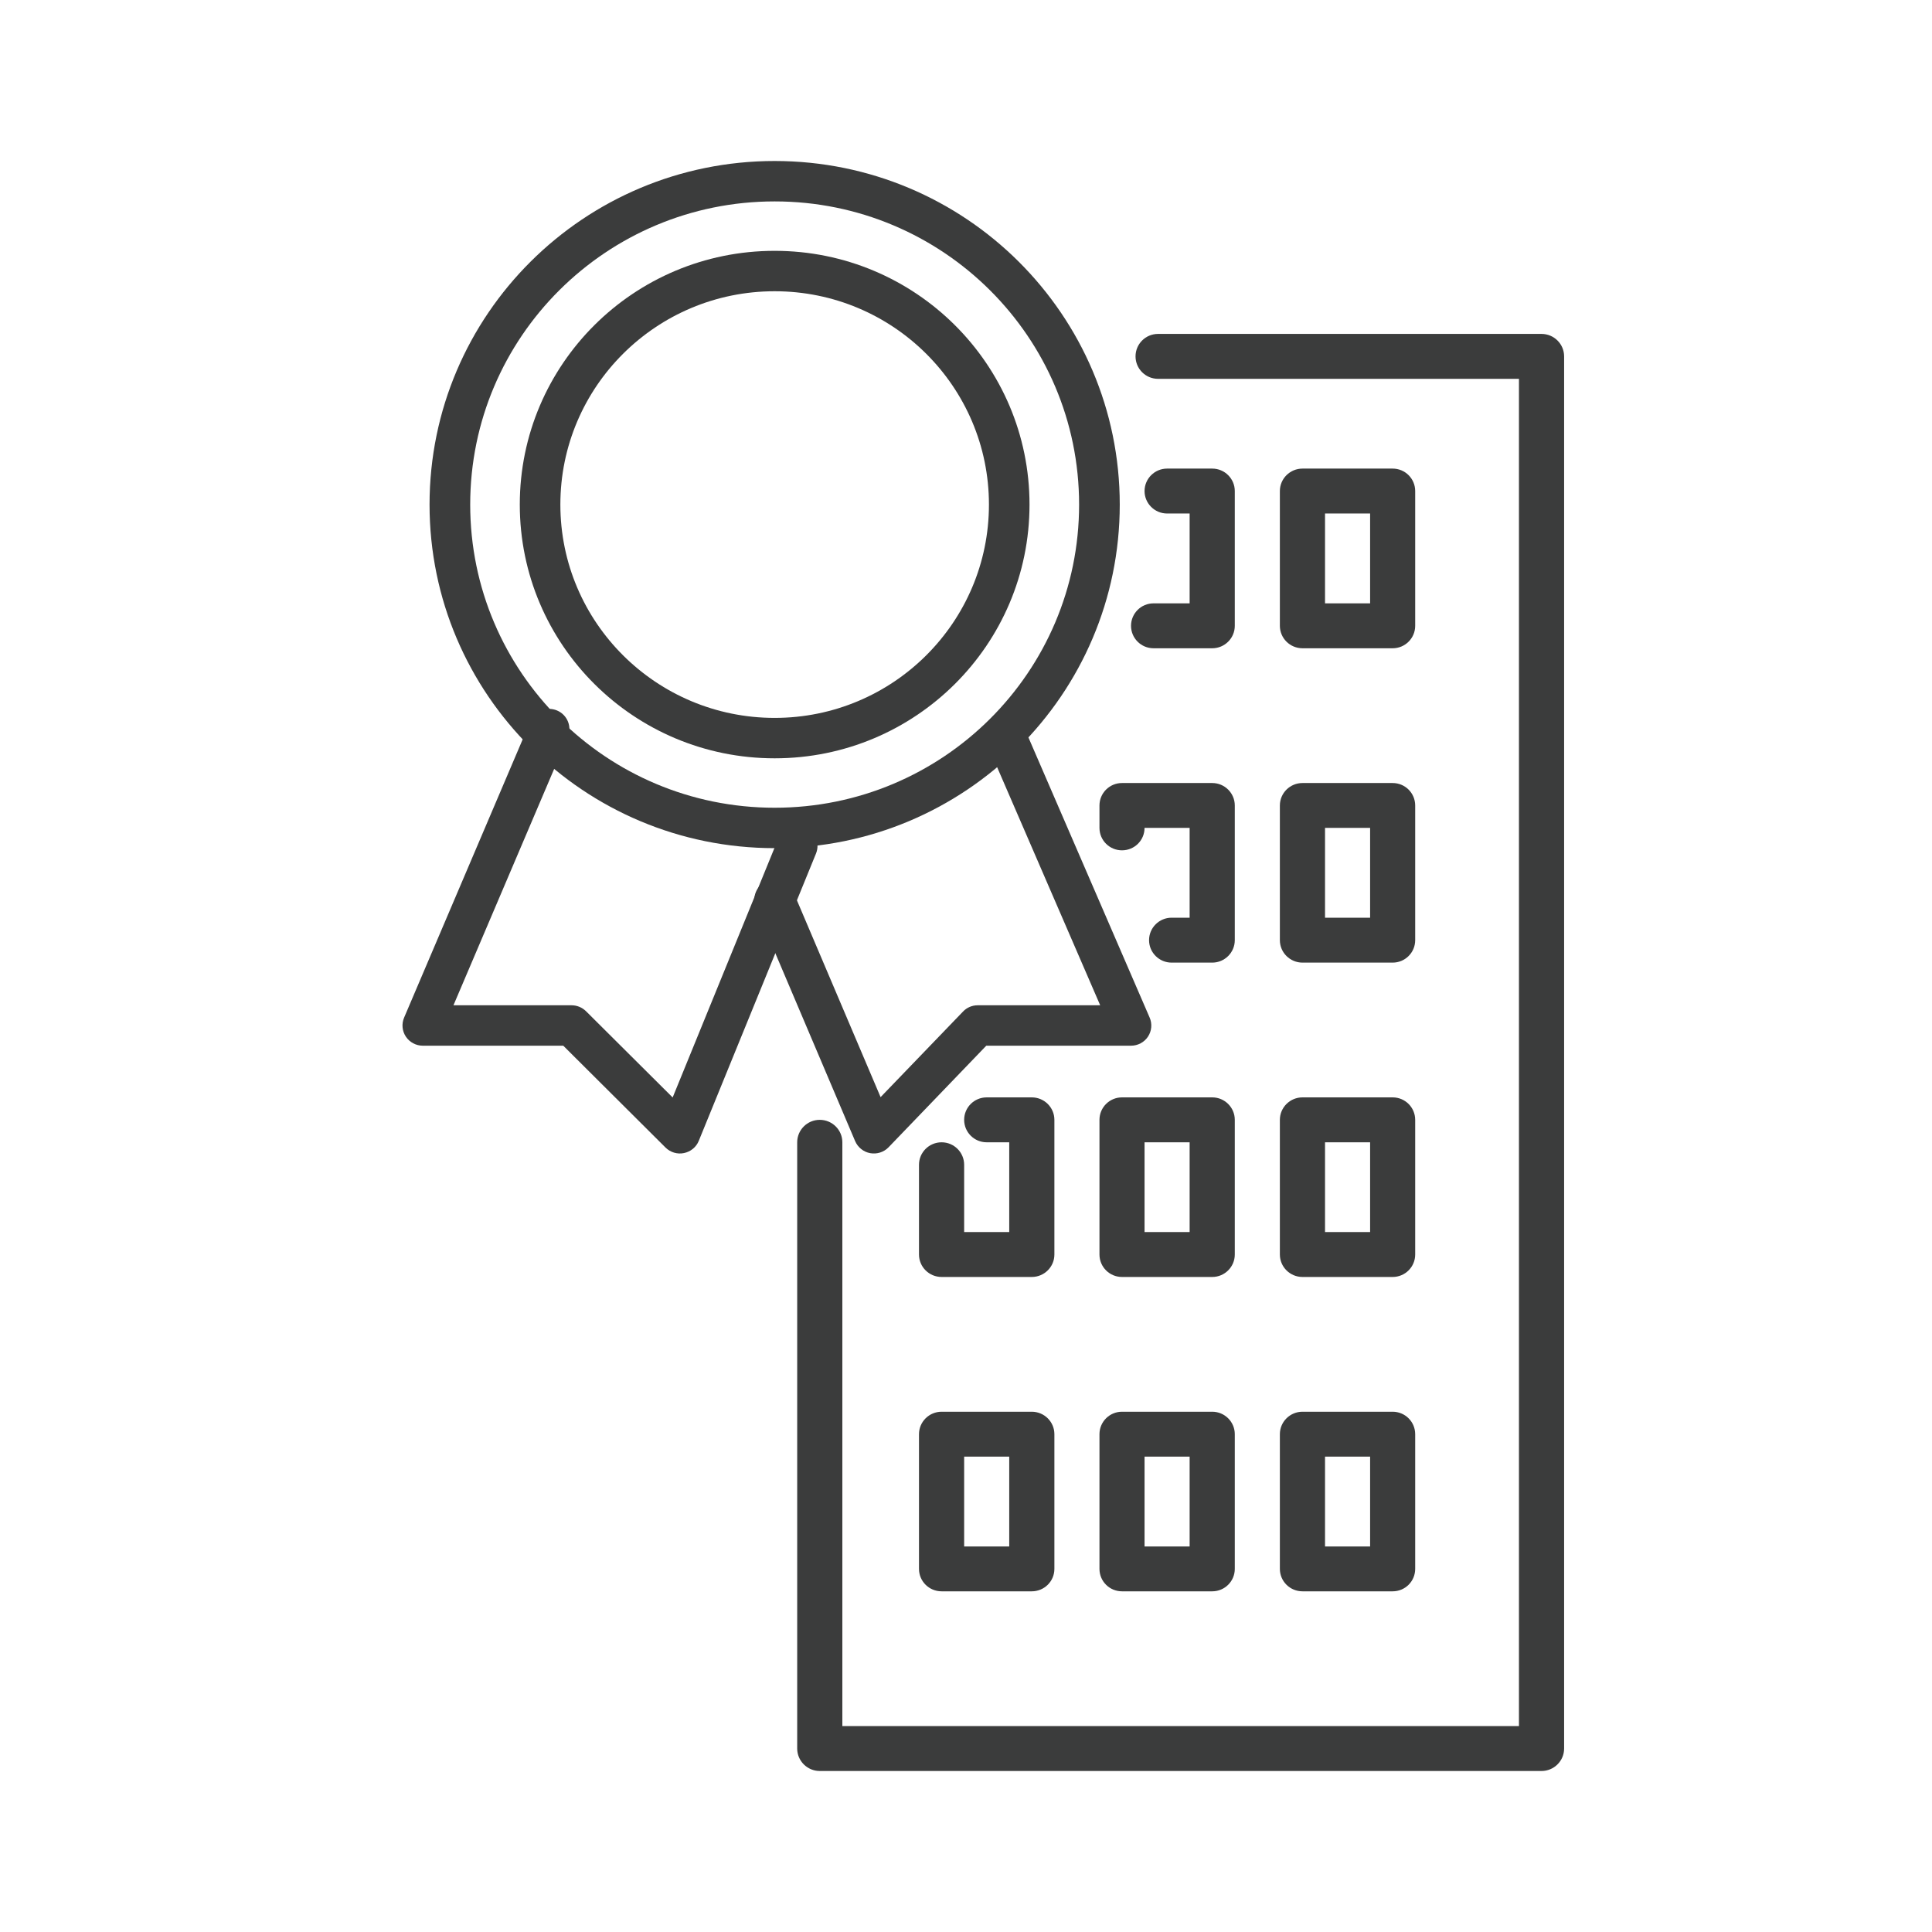
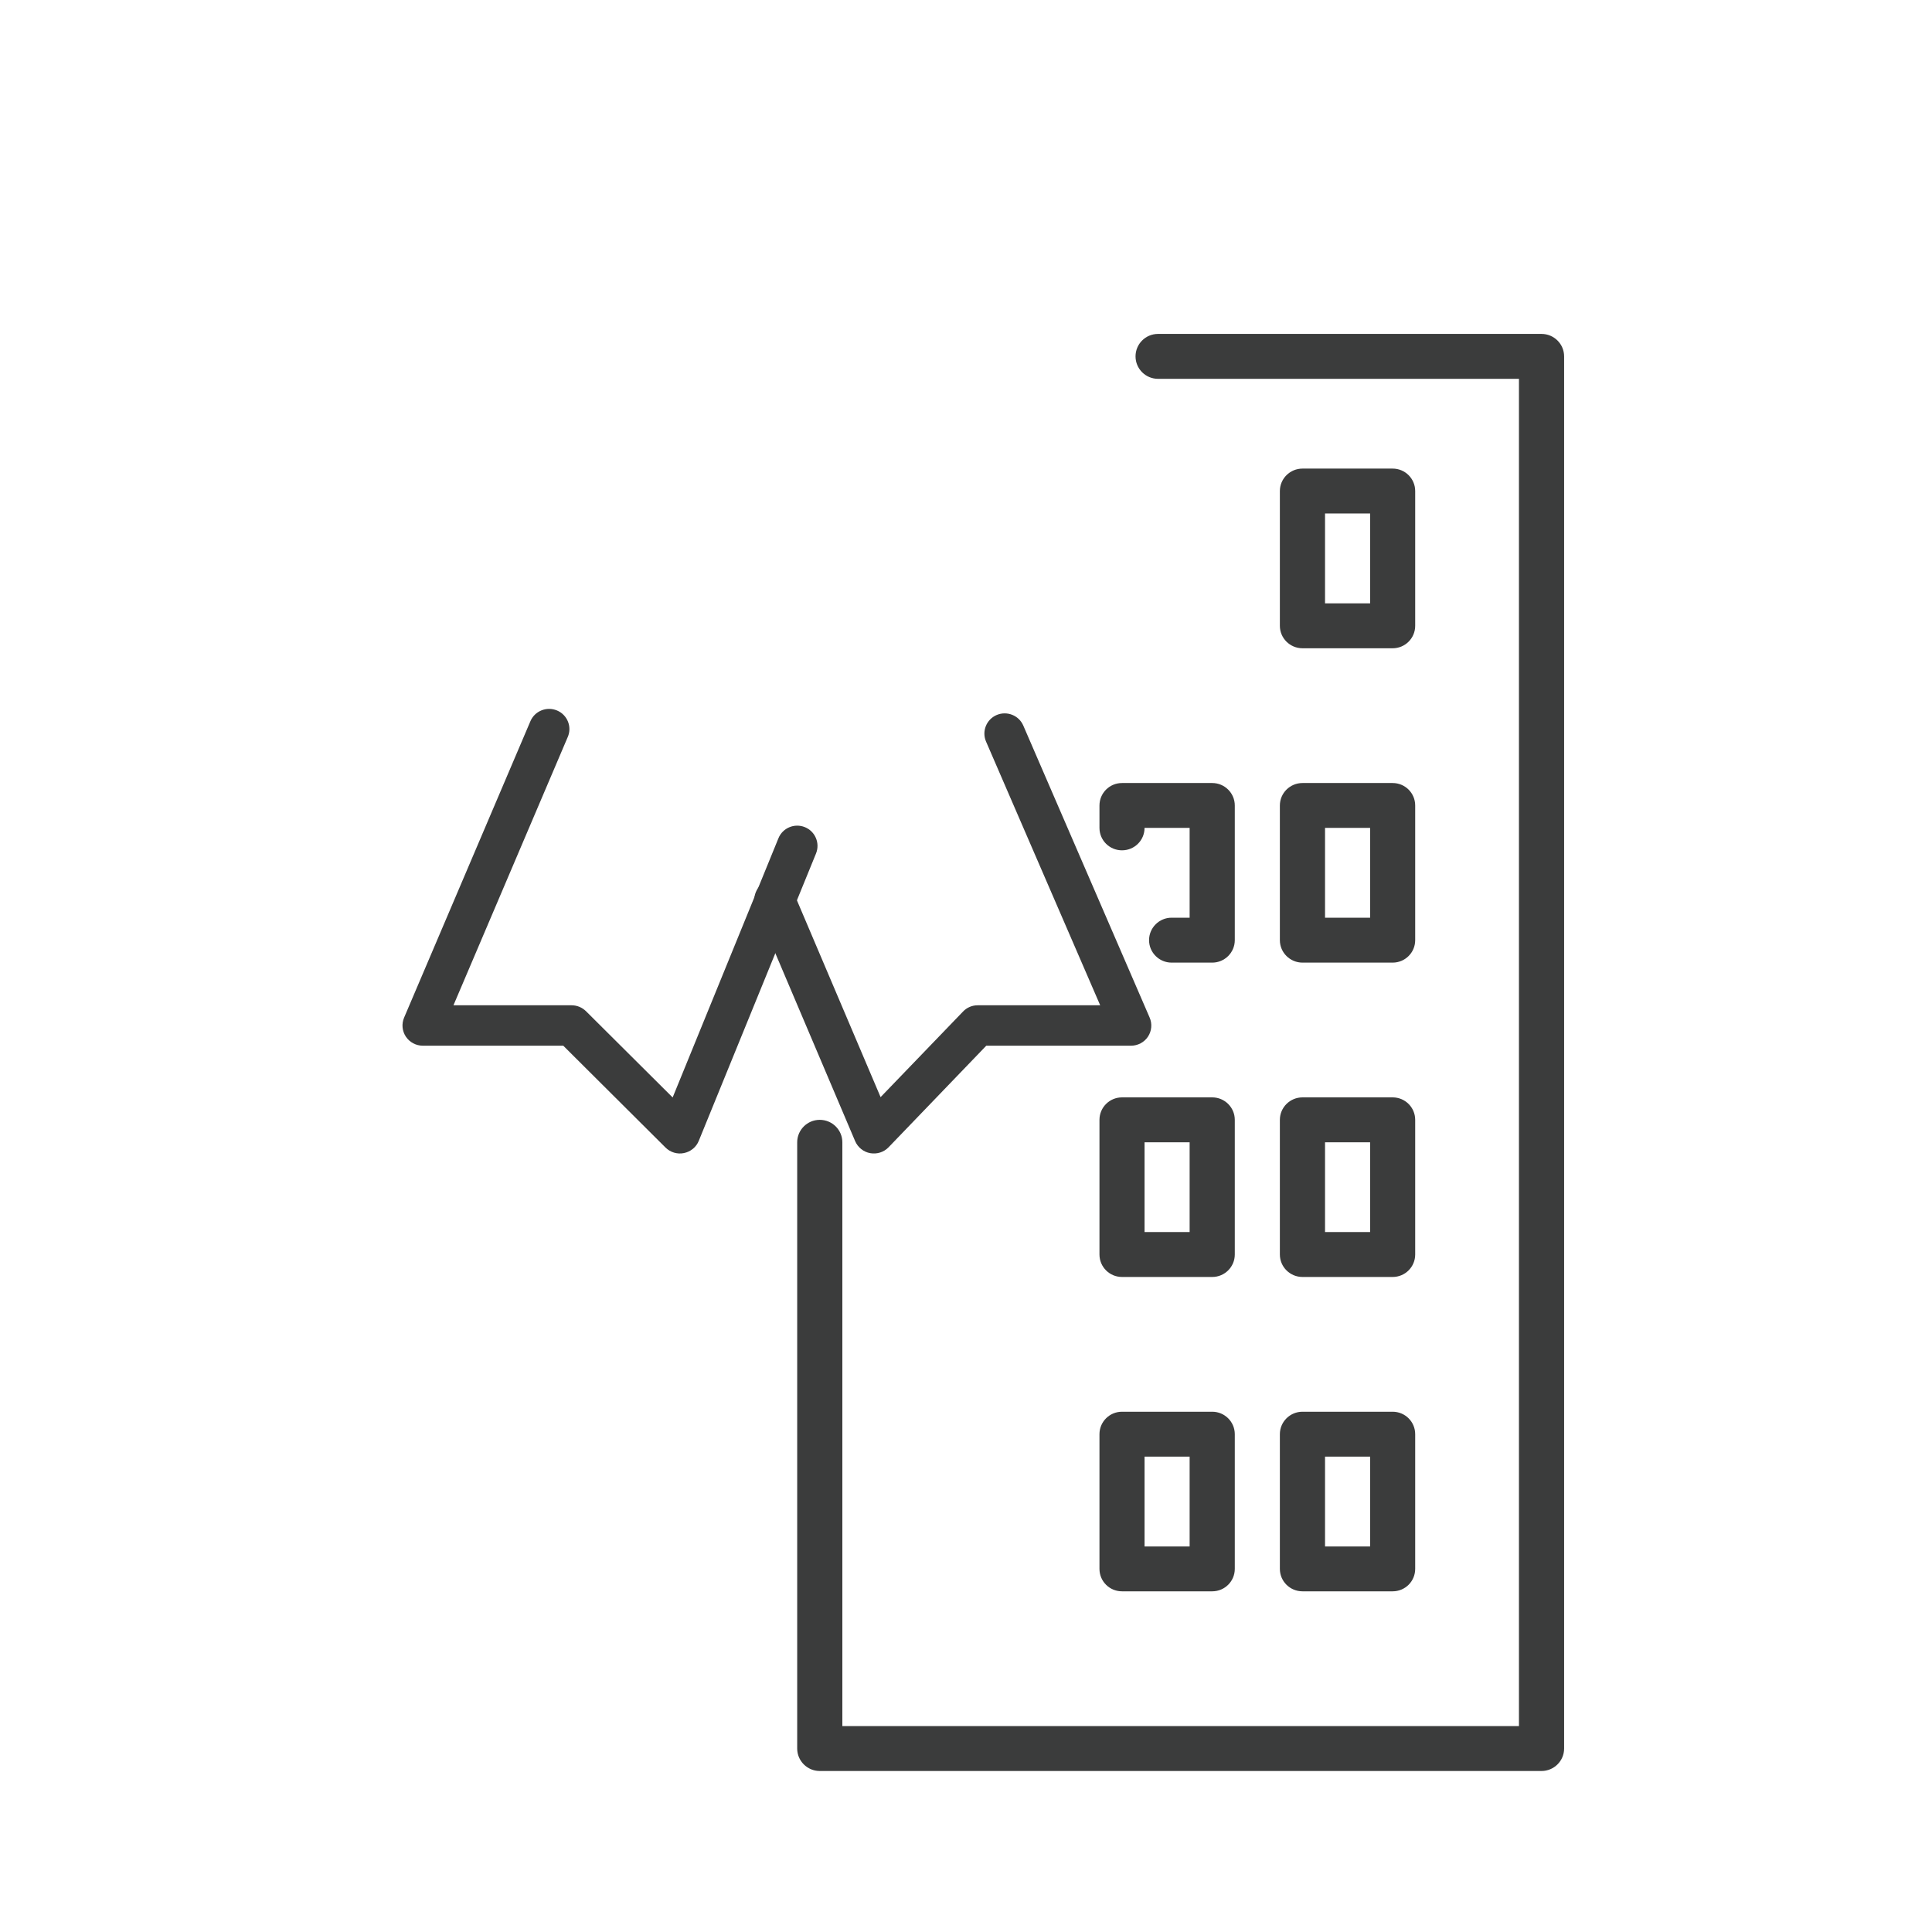
<svg xmlns="http://www.w3.org/2000/svg" width="24" height="24" viewBox="0 0 24 24" fill="none">
-   <path fill-rule="evenodd" clip-rule="evenodd" d="M9.623 3.618C8.153 3.618 6.961 4.804 6.961 6.268C6.961 7.731 8.153 8.918 9.623 8.918C11.093 8.918 12.285 7.731 12.285 6.268C12.285 4.804 11.093 3.618 9.623 3.618ZM6.457 6.268C6.457 4.527 7.874 3.116 9.623 3.116C11.372 3.116 12.789 4.527 12.789 6.268C12.789 8.009 11.372 9.42 9.623 9.42C7.874 9.42 6.457 8.009 6.457 6.268Z" fill="#3B3C3C" />
-   <path fill-rule="evenodd" clip-rule="evenodd" d="M9.623 2.502C7.534 2.502 5.841 4.188 5.841 6.268C5.841 8.348 7.534 10.034 9.623 10.034C11.712 10.034 13.405 8.348 13.405 6.268C13.405 4.188 11.712 2.502 9.623 2.502ZM5.336 6.268C5.336 3.911 7.255 2 9.623 2C11.991 2 13.91 3.911 13.91 6.268C13.91 8.625 11.991 10.536 9.623 10.536C7.255 10.536 5.336 8.625 5.336 6.268Z" fill="#3B3C3C" />
  <path fill-rule="evenodd" clip-rule="evenodd" d="M6.92 8.826C7.048 8.88 7.108 9.028 7.053 9.155L5.633 12.488H7.101C7.168 12.488 7.232 12.515 7.28 12.562L8.356 13.633L9.67 10.413C9.722 10.285 9.869 10.223 9.998 10.275C10.127 10.327 10.189 10.474 10.137 10.602L8.68 14.173C8.648 14.251 8.579 14.307 8.496 14.324C8.413 14.341 8.328 14.315 8.268 14.256L6.997 12.99H5.252C5.168 12.99 5.089 12.948 5.042 12.878C4.995 12.807 4.987 12.719 5.02 12.641L6.589 8.959C6.643 8.832 6.791 8.772 6.92 8.826Z" fill="#3B3C3C" />
  <path fill-rule="evenodd" clip-rule="evenodd" d="M12.381 8.882C12.509 8.828 12.657 8.886 12.712 9.014L14.281 12.64C14.315 12.717 14.307 12.807 14.261 12.877C14.214 12.948 14.135 12.99 14.05 12.99H12.252L11.038 14.252C10.979 14.313 10.894 14.34 10.81 14.325C10.727 14.31 10.657 14.254 10.623 14.176L9.391 11.275C9.336 11.147 9.396 11 9.525 10.946C9.653 10.892 9.801 10.952 9.855 11.079L10.939 13.629L11.963 12.566C12.01 12.516 12.076 12.488 12.145 12.488H13.667L12.249 9.212C12.194 9.085 12.253 8.937 12.381 8.882Z" fill="#3B3C3C" />
  <path fill-rule="evenodd" clip-rule="evenodd" d="M14.106 4.427C14.106 4.273 14.231 4.148 14.386 4.148H19.149C19.304 4.148 19.43 4.273 19.43 4.427V21.721C19.43 21.875 19.304 22 19.149 22H10.183C10.029 22 9.903 21.875 9.903 21.721V14.19C9.903 14.036 10.029 13.911 10.183 13.911C10.338 13.911 10.464 14.036 10.464 14.19V21.442H18.869V4.706H14.386C14.231 4.706 14.106 4.581 14.106 4.427Z" fill="#3B3C3C" />
-   <path fill-rule="evenodd" clip-rule="evenodd" d="M14.218 6.1C14.218 5.946 14.344 5.821 14.498 5.821H15.059C15.213 5.821 15.339 5.946 15.339 6.1V7.774C15.339 7.928 15.213 8.053 15.059 8.053H14.33C14.175 8.053 14.05 7.928 14.05 7.774C14.05 7.62 14.175 7.495 14.33 7.495H14.778V6.379H14.498C14.344 6.379 14.218 6.254 14.218 6.1Z" fill="#3B3C3C" />
  <path fill-rule="evenodd" clip-rule="evenodd" d="M13.658 10.006C13.658 9.852 13.783 9.727 13.938 9.727H15.059C15.213 9.727 15.339 9.852 15.339 10.006V11.679C15.339 11.833 15.213 11.958 15.059 11.958H14.554C14.4 11.958 14.274 11.833 14.274 11.679C14.274 11.525 14.4 11.4 14.554 11.4H14.778V10.284H14.218C14.218 10.439 14.093 10.563 13.938 10.563C13.783 10.563 13.658 10.439 13.658 10.284V10.006Z" fill="#3B3C3C" />
-   <path fill-rule="evenodd" clip-rule="evenodd" d="M11.977 13.911C11.977 13.757 12.102 13.632 12.257 13.632H12.817C12.972 13.632 13.098 13.757 13.098 13.911V15.584C13.098 15.738 12.972 15.863 12.817 15.863H11.697C11.542 15.863 11.416 15.738 11.416 15.584V14.469C11.416 14.315 11.542 14.19 11.697 14.19C11.851 14.19 11.977 14.315 11.977 14.469V15.305H12.537V14.19H12.257C12.102 14.19 11.977 14.065 11.977 13.911Z" fill="#3B3C3C" />
-   <path fill-rule="evenodd" clip-rule="evenodd" d="M11.416 17.816C11.416 17.662 11.542 17.537 11.697 17.537H12.817C12.972 17.537 13.098 17.662 13.098 17.816V19.489C13.098 19.644 12.972 19.768 12.817 19.768H11.697C11.542 19.768 11.416 19.644 11.416 19.489V17.816ZM11.977 18.095V19.211H12.537V18.095H11.977Z" fill="#3B3C3C" />
  <path fill-rule="evenodd" clip-rule="evenodd" d="M13.658 17.816C13.658 17.662 13.783 17.537 13.938 17.537H15.059C15.213 17.537 15.339 17.662 15.339 17.816V19.489C15.339 19.644 15.213 19.768 15.059 19.768H13.938C13.783 19.768 13.658 19.644 13.658 19.489V17.816ZM14.218 18.095V19.211H14.778V18.095H14.218Z" fill="#3B3C3C" />
-   <path fill-rule="evenodd" clip-rule="evenodd" d="M15.899 17.816C15.899 17.662 16.025 17.537 16.18 17.537H17.3C17.455 17.537 17.58 17.662 17.58 17.816V19.489C17.58 19.644 17.455 19.768 17.3 19.768H16.18C16.025 19.768 15.899 19.644 15.899 19.489V17.816ZM16.46 18.095V19.211H17.02V18.095H16.46Z" fill="#3B3C3C" />
+   <path fill-rule="evenodd" clip-rule="evenodd" d="M15.899 17.816C15.899 17.662 16.025 17.537 16.18 17.537H17.3C17.455 17.537 17.58 17.662 17.58 17.816V19.489C17.58 19.644 17.455 19.768 17.3 19.768H16.18C16.025 19.768 15.899 19.644 15.899 19.489V17.816ZM16.46 18.095V19.211H17.02V18.095H16.46" fill="#3B3C3C" />
  <path fill-rule="evenodd" clip-rule="evenodd" d="M13.658 13.911C13.658 13.757 13.783 13.632 13.938 13.632H15.059C15.213 13.632 15.339 13.757 15.339 13.911V15.584C15.339 15.738 15.213 15.863 15.059 15.863H13.938C13.783 15.863 13.658 15.738 13.658 15.584V13.911ZM14.218 14.19V15.305H14.778V14.19H14.218Z" fill="#3B3C3C" />
  <path fill-rule="evenodd" clip-rule="evenodd" d="M15.899 13.911C15.899 13.757 16.025 13.632 16.18 13.632H17.3C17.455 13.632 17.58 13.757 17.58 13.911V15.584C17.58 15.738 17.455 15.863 17.3 15.863H16.18C16.025 15.863 15.899 15.738 15.899 15.584V13.911ZM16.46 14.19V15.305H17.02V14.19H16.46Z" fill="#3B3C3C" />
  <path fill-rule="evenodd" clip-rule="evenodd" d="M15.899 10.006C15.899 9.852 16.025 9.727 16.18 9.727H17.3C17.455 9.727 17.58 9.852 17.58 10.006V11.679C17.58 11.833 17.455 11.958 17.3 11.958H16.18C16.025 11.958 15.899 11.833 15.899 11.679V10.006ZM16.46 10.284V11.4H17.02V10.284H16.46Z" fill="#3B3C3C" />
  <path fill-rule="evenodd" clip-rule="evenodd" d="M15.899 6.1C15.899 5.946 16.025 5.821 16.18 5.821H17.3C17.455 5.821 17.58 5.946 17.58 6.1V7.774C17.58 7.928 17.455 8.053 17.3 8.053H16.18C16.025 8.053 15.899 7.928 15.899 7.774V6.1ZM16.46 6.379V7.495H17.02V6.379H16.46Z" fill="#3B3C3C" />
</svg>